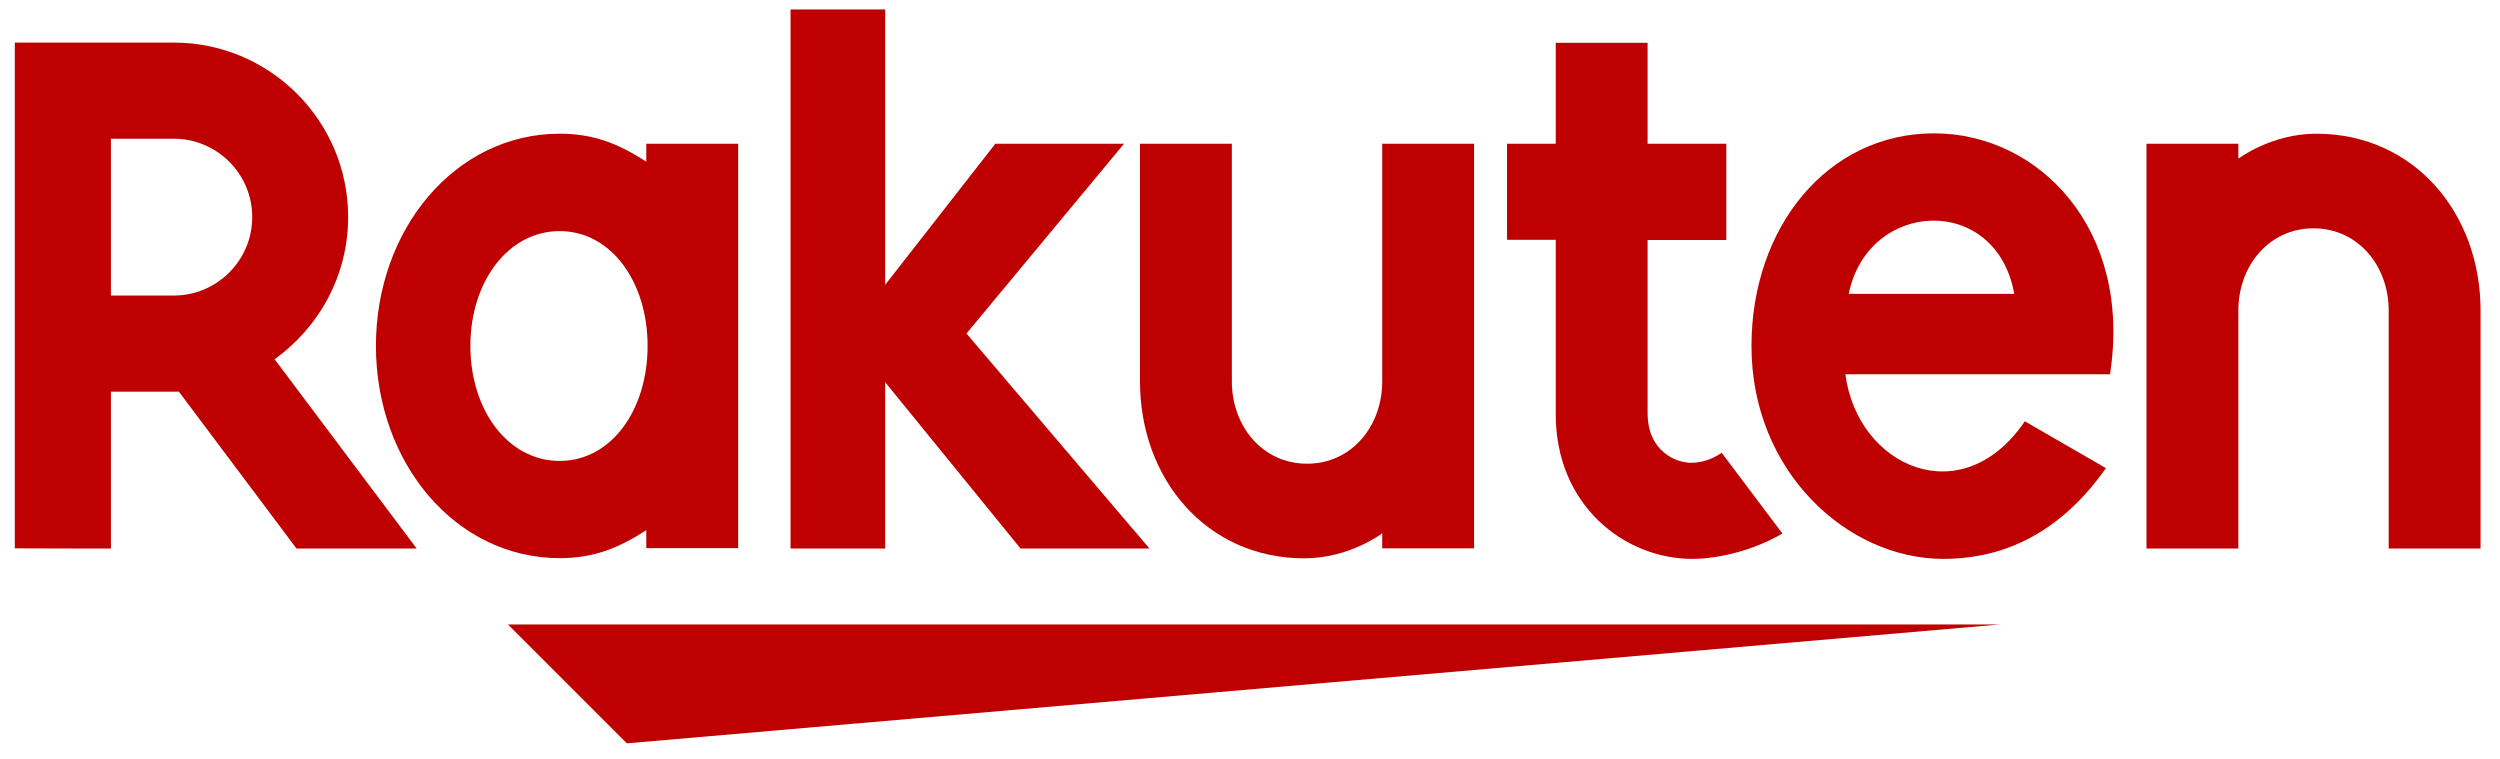
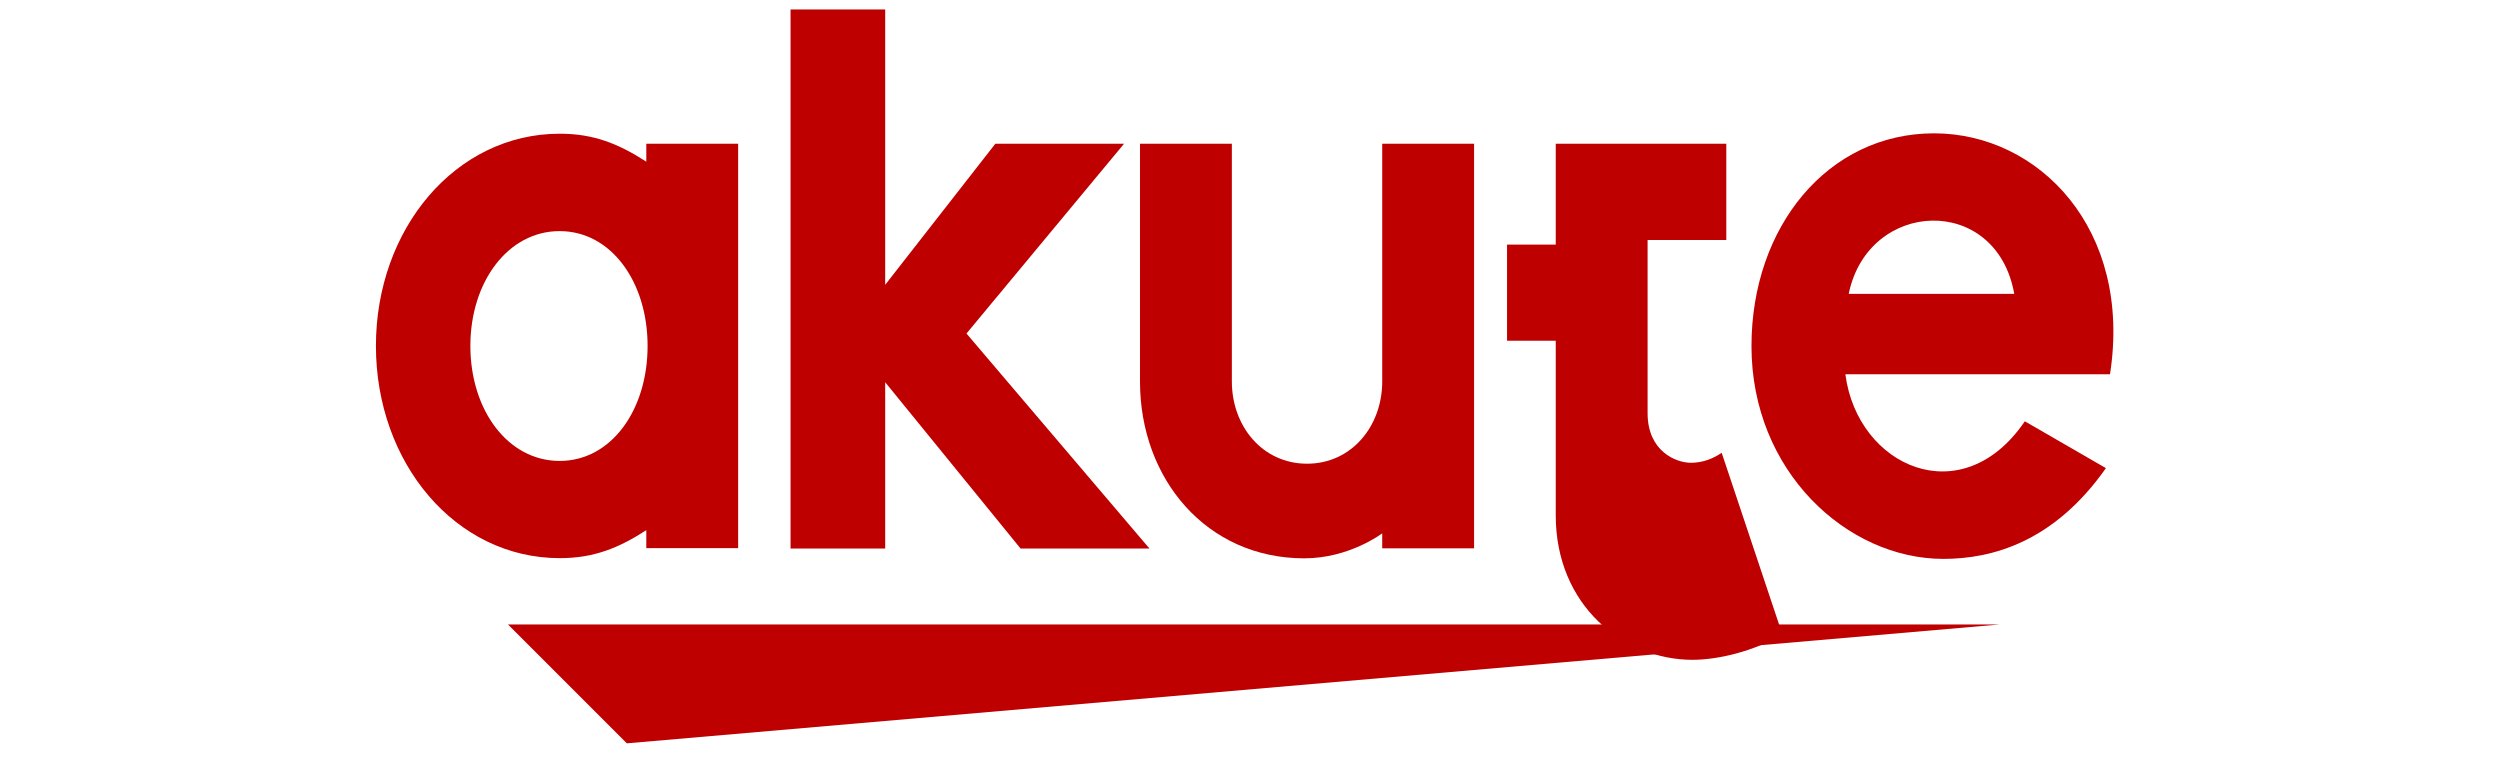
<svg xmlns="http://www.w3.org/2000/svg" version="1.1" id="_レイヤー_2" x="0px" y="0px" viewBox="0 0 1350 410" style="enable-background:new 0 0 1350 410;" xml:space="preserve">
  <style type="text/css">
	.st0{fill:none;}
	.st1{fill:#BF0000;}
</style>
  <g id="Logos">
    <g>
      <path class="st0" d="M15.1-3.6h1416.5c13.8,0,24.9,11.2,24.9,24.9V508c0,13.8-11.2,24.9-24.9,24.9H15.1    c-13.8,0-24.9-11.2-24.9-24.9V21.3C-9.8,7.6,1.3-3.6,15.1-3.6z" />
    </g>
  </g>
  <g>
    <g>
      <polygon class="st1" points="1080,337.2 274.3,337.2 338.5,401.4   " />
      <path class="st1" d="M349,77.6v9.7c-14.9-9.6-28.3-15.1-46.7-15.1c-56.4,0-99.3,51.5-99.3,114.6s42.9,114.6,99.3,114.6    c18.4,0,31.8-5.5,46.7-15.1v9.7h49.6V77.6C398.6,77.6,349,77.6,349,77.6z M302.2,248.9c-27.9,0-48.2-27.4-48.2-62.1    s20.4-62,48.2-62c27.8,0,47.5,27.4,47.5,62S330.1,248.9,302.2,248.9z" />
      <path class="st1" d="M746.4,77.6V206c0,24.1-16.5,44.4-40.6,44.4s-40.6-20.3-40.6-44.4V77.6h-49.6V206c0,52.7,36,95.5,88.7,95.5    c24.4,0,42.1-13.5,42.1-13.5v8.1H796V77.6C796,77.6,746.4,77.6,746.4,77.6z" />
-       <path class="st1" d="M1208.7,296.2V167.7c0-24.1,16.5-44.4,40.6-44.4s40.6,20.3,40.6,44.4v128.5h49.6V167.7    c0-52.7-36-95.5-88.7-95.5c-24.4,0-42.1,13.5-42.1,13.5v-8.1h-49.6v218.6H1208.7L1208.7,296.2z" />
-       <path class="st1" d="M59.9,296.2v-84.7h36.7l63.5,84.7H225L148.3,194c23.9-17.2,39.7-45.1,39.7-76.8c0-51.9-42.2-94.2-94.2-94.2H8    v273.1C8,296.2,59.9,296.2,59.9,296.2z M59.9,74.9h33.9c23.3,0,42.4,18.9,42.4,42.3s-19,42.4-42.4,42.4H59.9L59.9,74.9L59.9,74.9z    " />
-       <path class="st1" d="M929.7,244.5c-4.5,3.1-10.1,5.4-16.6,5.4c-8.1,0-23.4-6.2-23.4-26.8v-93.5h42.5V77.6h-42.5V23.1h-49.6v54.5    h-26.3v51.9h26.3v94.3c0,48.8,36.8,78,73.8,78c13.8,0,32.9-4.5,48.6-13.7L929.7,244.5L929.7,244.5z" />
+       <path class="st1" d="M929.7,244.5c-4.5,3.1-10.1,5.4-16.6,5.4c-8.1,0-23.4-6.2-23.4-26.8v-93.5h42.5V77.6h-42.5h-49.6v54.5    h-26.3v51.9h26.3v94.3c0,48.8,36.8,78,73.8,78c13.8,0,32.9-4.5,48.6-13.7L929.7,244.5L929.7,244.5z" />
      <polygon class="st1" points="521.9,180.1 607,77.6 537.5,77.6 478,153.8 478,5.1 426.9,5.1 426.9,296.2 478,296.2 478,206.4     551.1,296.2 620.7,296.2   " />
      <path class="st1" d="M1044.4,72c-57.4,0-98.6,50.5-98.6,114.9c0,67.7,51.7,114.9,103.6,114.9c26.2,0,59.7-9,87.8-49l-43.8-25.3    c-33.9,49.9-90.4,24.6-96.9-25.4h142.9C1151.6,123.6,1100.8,72,1044.4,72z M1087.7,158.7h-89.4    C1008.8,107.4,1078.1,104.5,1087.7,158.7z" />
    </g>
    <rect x="8" y="23.1" class="st0" width="1331.7" height="314.1" />
  </g>
</svg>